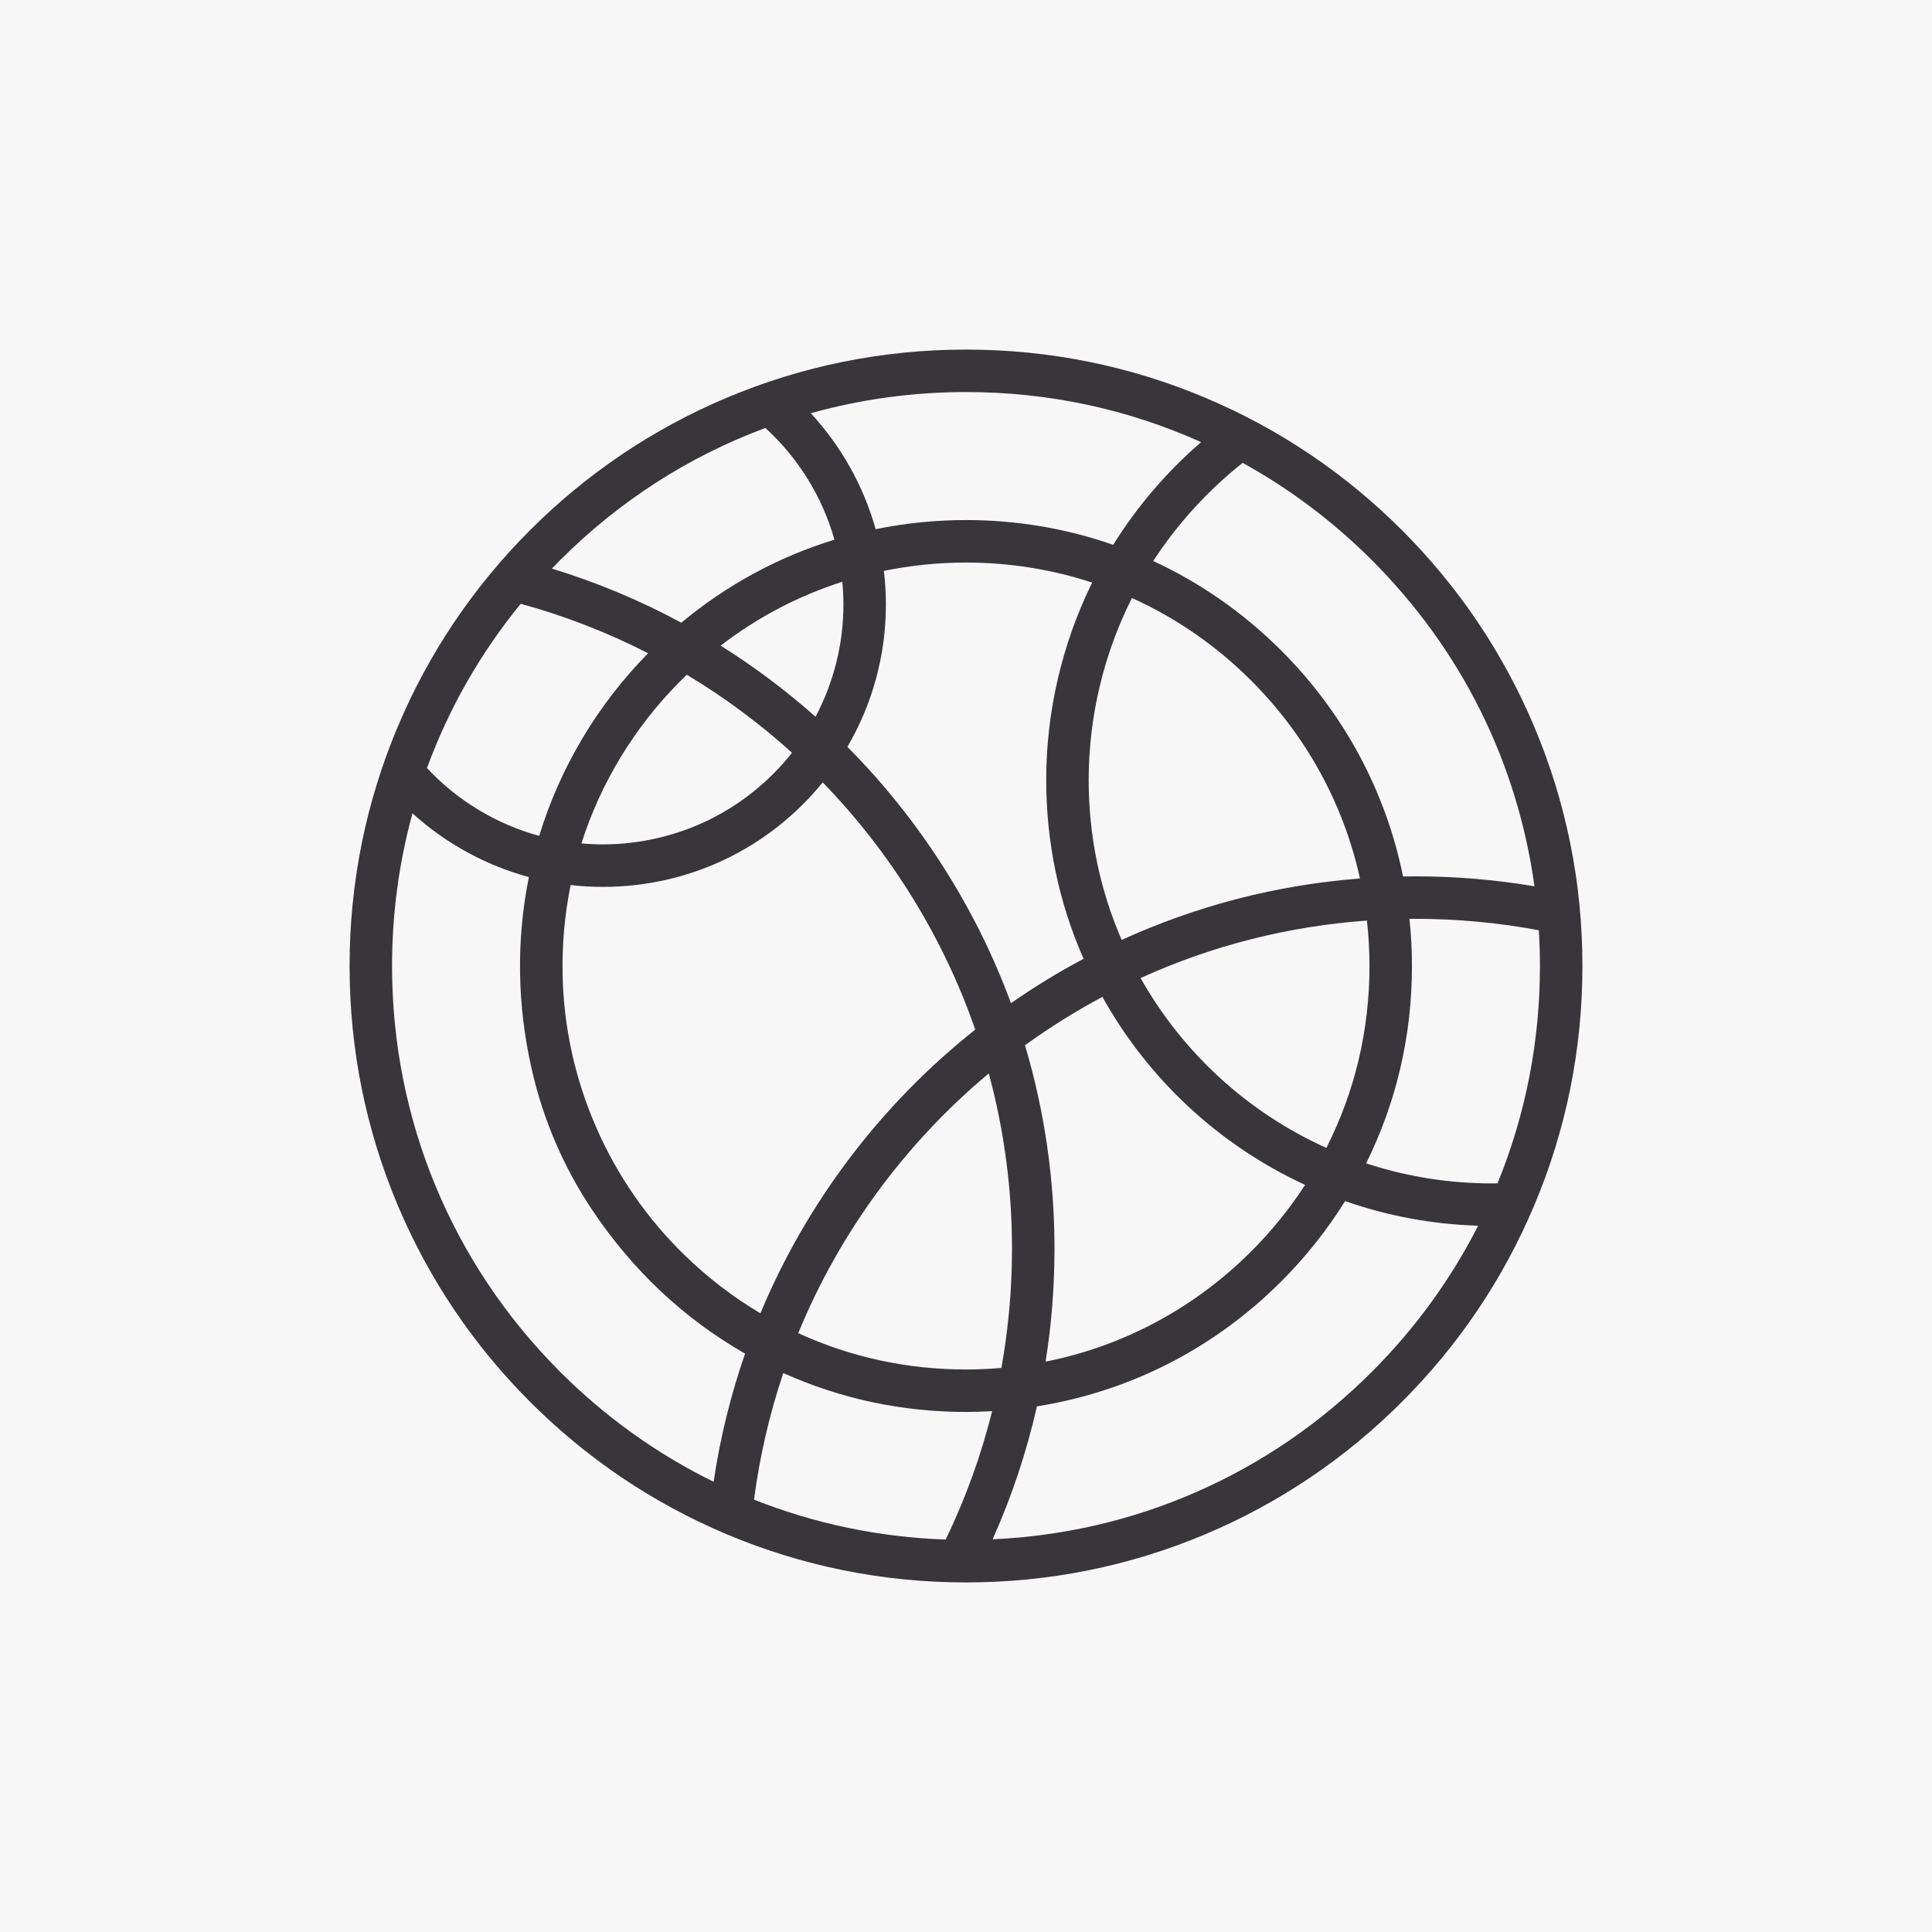
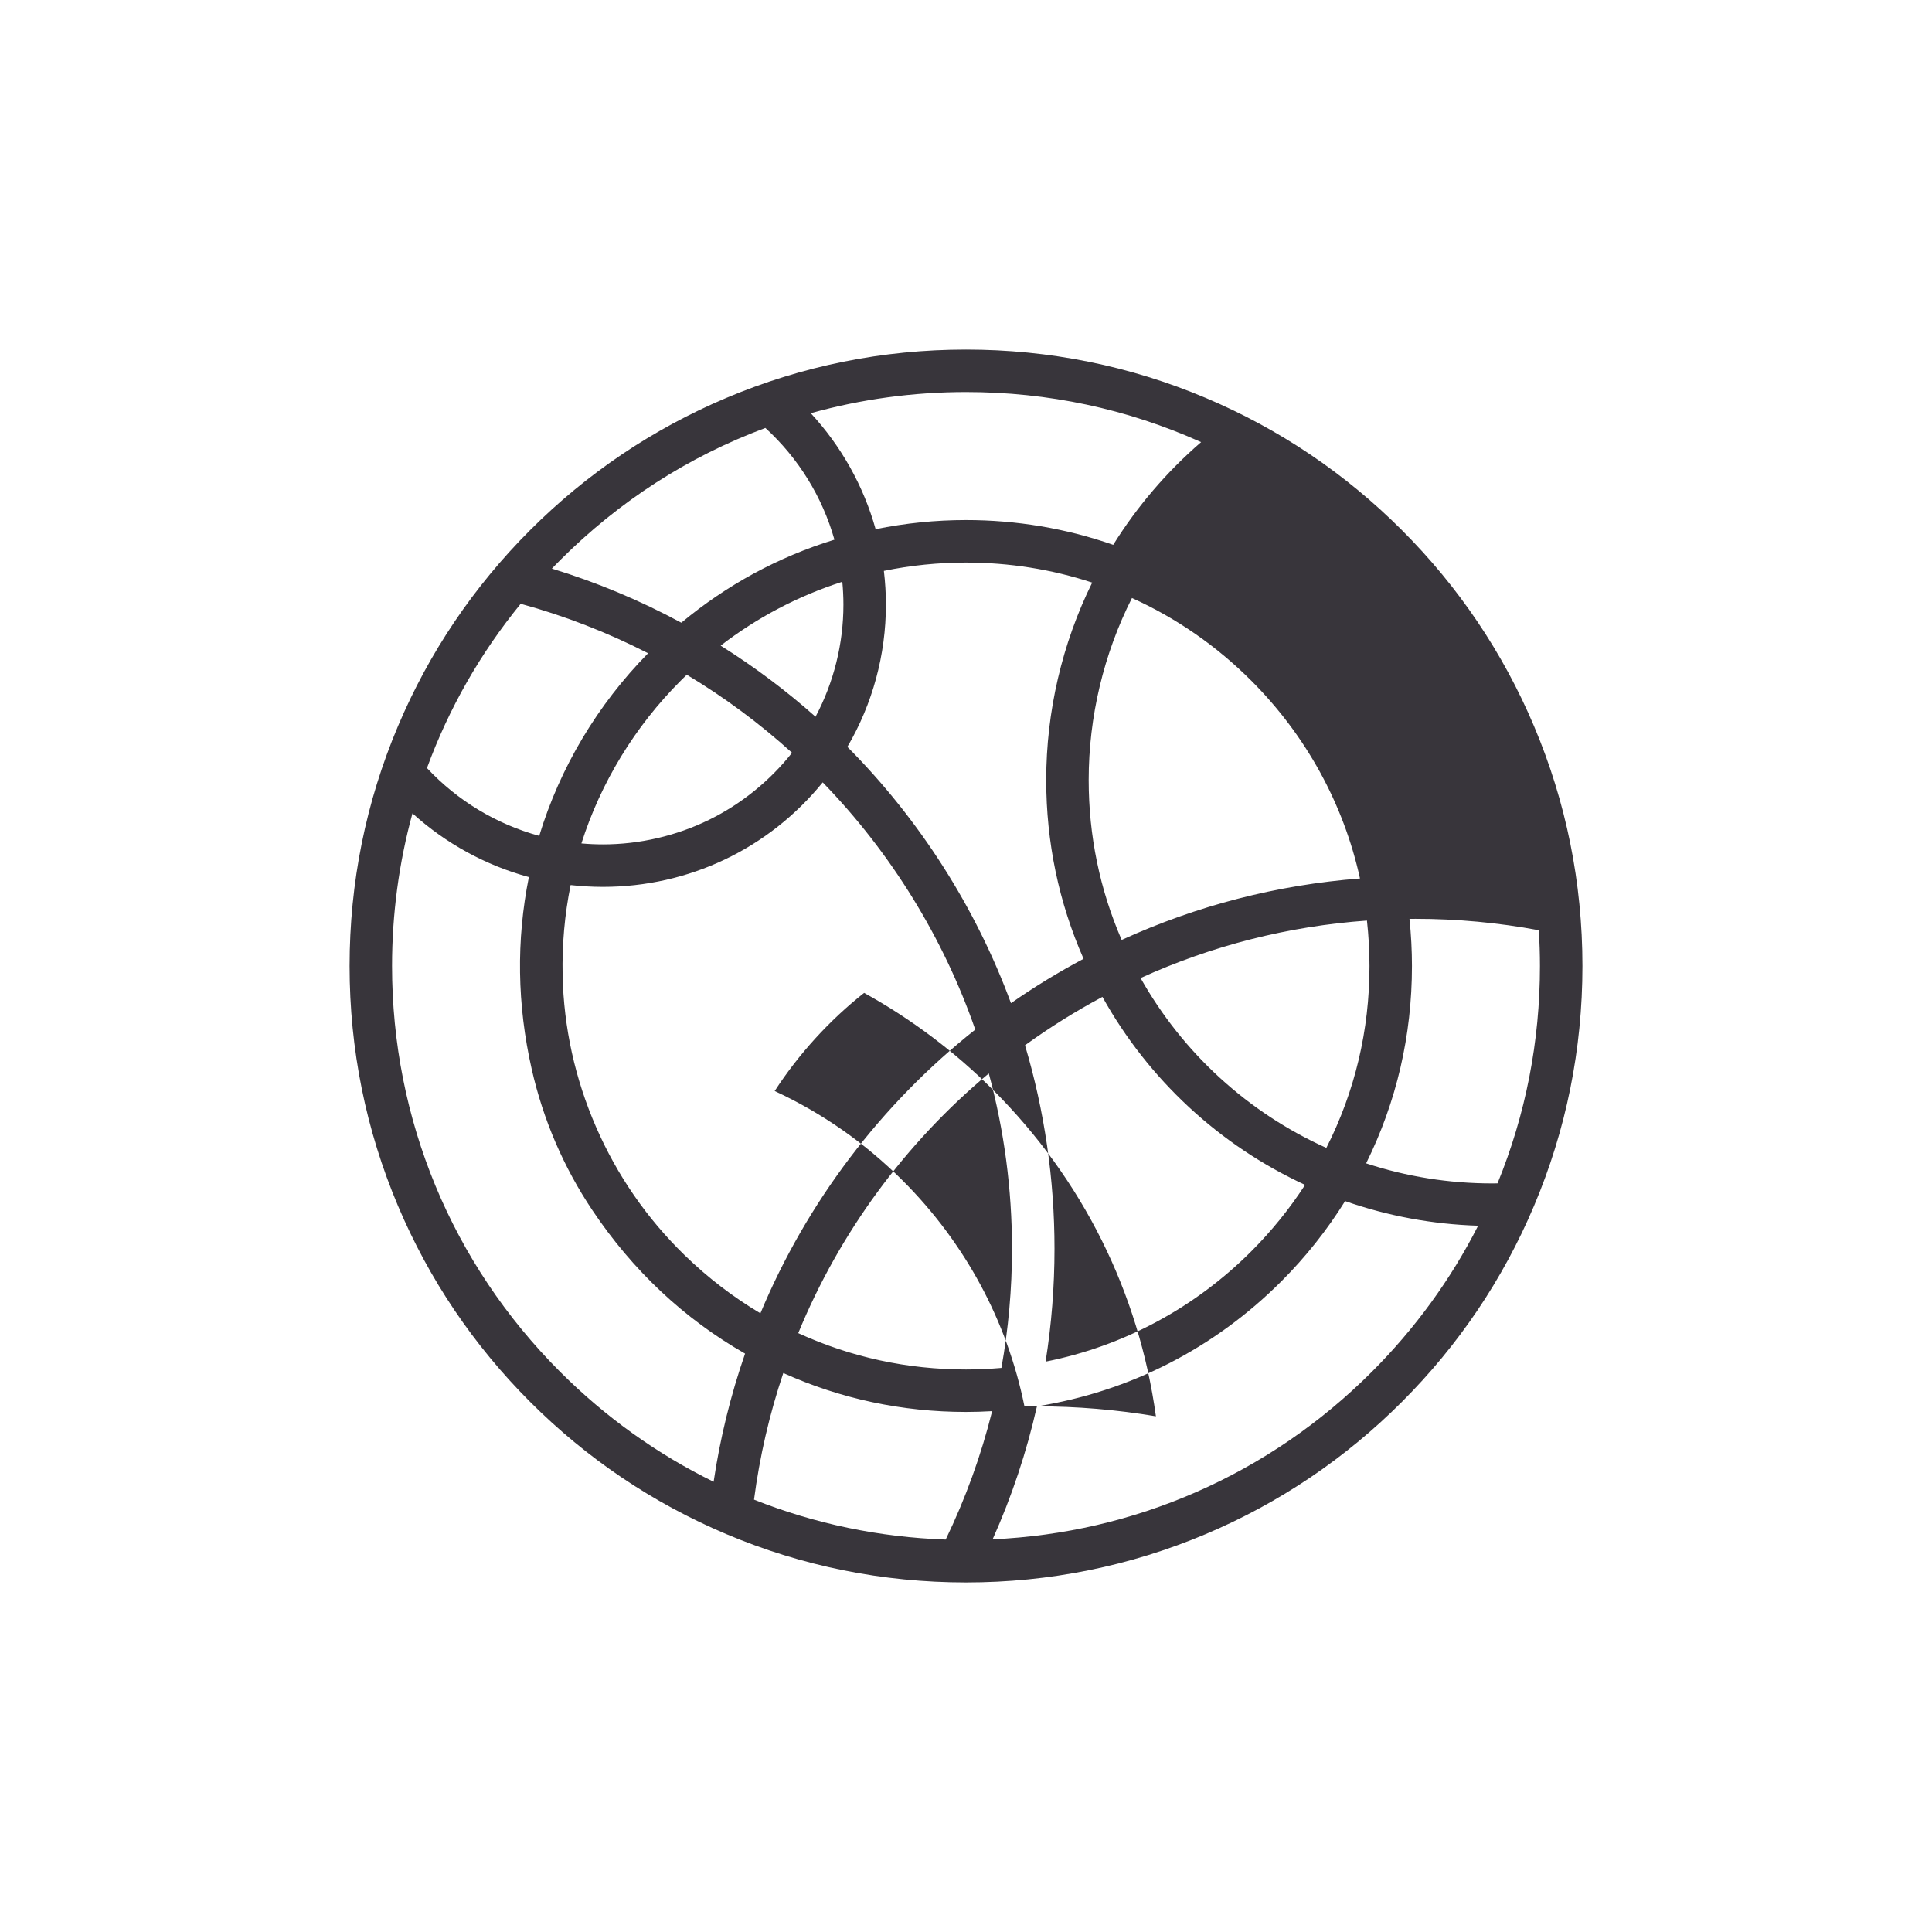
<svg xmlns="http://www.w3.org/2000/svg" id="Layer_1" viewBox="0 0 1080 1080">
  <defs>
    <style>.cls-1{fill:#38353b;}.cls-1,.cls-2{stroke-width:0px;}.cls-2{fill:#f7f7f8;}</style>
  </defs>
-   <rect class="cls-2" x="0" width="1080" height="1080" />
-   <path class="cls-1" d="M857.51,405.87c-17.36-41.04-42.2-77.89-73.84-109.53-31.64-31.64-68.49-56.49-109.53-73.84-42.49-17.97-87.62-27.08-134.14-27.08s-91.65,9.11-134.13,27.08c-41.04,17.36-77.89,42.2-109.53,73.84-31.64,31.64-56.49,68.5-73.84,109.53-17.97,42.49-27.08,87.62-27.08,134.13s9.11,91.64,27.08,134.13c17.36,41.03,42.2,77.89,73.84,109.53,31.64,31.64,68.49,56.49,109.53,73.85,42.49,17.97,87.62,27.08,134.13,27.08s91.64-9.11,134.14-27.08c41.04-17.36,77.89-42.2,109.53-73.85,31.64-31.64,56.49-68.49,73.84-109.53,17.97-42.49,27.08-87.62,27.08-134.13s-9.11-91.64-27.08-134.13ZM789.29,540c0-8.69-.47-17.54-1.38-26.34h.14c1.08-.02,2.15-.03,3.22-.03,23.14,0,46.33,2.15,68.94,6.38.42,6.84.63,13.56.63,19.99,0,42.14-7.98,83.02-23.72,121.51-1,.02-2.01.03-3,.03-24.1,0-47.79-3.78-70.44-11.22,16.99-34.36,25.61-71.47,25.61-110.32ZM238.68,429.34c12.21-33.3,29.83-64.19,52.39-91.82,24.55,6.7,48.49,16,71.22,27.65-28.27,28.73-49.29,63.98-60.86,102.09-24.03-6.58-45.7-19.67-62.76-37.92ZM627.02,525.44c-12.24-28.23-18.44-58.31-18.44-89.44,0-35.25,8.36-70.39,24.19-101.71,24.78,11.19,47.22,26.74,66.71,46.22,30.57,30.57,51.56,68.78,60.76,110.57-46.32,3.57-91.12,15.12-133.22,34.35ZM616.26,557.26c12.83,23.03,29.11,43.77,48.39,61.64,19.23,17.83,41.06,32.44,64.9,43.46-8.64,13.33-18.75,25.81-30.06,37.12-31.71,31.72-71.45,53.03-115,61.69,3.31-20.76,4.98-41.99,4.98-63.12,0-38.71-5.55-76.97-16.49-113.74,13.77-9.97,28.33-19.07,43.29-27.05ZM681.88,602.48c-17.63-16.13-32.52-34.88-44.29-55.75,39.99-18.17,82.55-28.97,126.54-32.12.94,8.45,1.42,16.98,1.42,25.39,0,35.87-8.11,70.08-24.11,101.68-21.86-9.85-41.89-23.04-59.55-39.2ZM442.76,420.8c-12.41,15.73-28.44,28.69-46.41,37.49-18.32,8.98-38.83,13.73-59.31,13.73-3.96,0-8-.18-12.03-.54,10.8-34,29.97-65.43,55.5-90.96,1.11-1.11,2.25-2.23,3.41-3.34,20.92,12.53,40.7,27.2,58.83,43.62ZM402.84,360.91c20.55-15.81,43.42-27.81,68.02-35.7.41,4.29.62,8.59.62,12.8,0,21.83-5.39,43.46-15.59,62.65-16.51-14.67-34.34-28.03-53.05-39.75ZM552.74,600.05c8.61,31.82,12.97,64.78,12.97,98.01,0,22.35-1.99,44.76-5.92,66.62-6.64.57-13.29.87-19.79.87-32.79,0-64.34-6.83-93.78-20.31,23.02-56.09,59.83-106.24,106.52-145.19ZM495.23,338.02c0-6.25-.38-12.6-1.14-18.89,15.05-3.1,30.49-4.66,45.91-4.66,24.15,0,47.87,3.77,70.54,11.2-16.82,34.07-25.7,72.2-25.7,110.34,0,34.8,7.02,68.43,20.88,99.96-13.87,7.37-27.51,15.7-40.58,24.8-19.63-53.33-51.22-102.84-91.45-143.27,14.1-24.05,21.54-51.51,21.54-79.47ZM314.51,545.06c-.37-16.91,1.13-33.83,4.47-50.31,6,.68,12.07,1.02,18.05,1.02,47.98,0,92.69-21.28,122.87-58.42,38.04,39.14,67.5,86.89,85.28,138.2-52.76,41.84-94.27,96.65-120.11,158.6-15.28-9.08-29.52-20.01-42.35-32.49-21.07-20.51-37.73-44.6-49.5-71.61-11.78-27.03-18.08-55.63-18.73-85ZM622.3,304.56c-26.36-9.19-54.04-13.85-82.3-13.85-16.97,0-33.96,1.72-50.52,5.11-6.7-24.04-19.21-46.4-36.26-64.83,28.12-7.85,57.31-11.83,86.78-11.83,45.89,0,90.1,9.42,131.43,27.99-19.24,16.62-35.76,35.93-49.14,57.41ZM466.46,301.68c-31.36,9.63-60.15,25.25-85.6,46.42-23.01-12.45-47.34-22.62-72.36-30.25,1.55-1.62,3.1-3.2,4.62-4.72,32.97-32.97,71.57-57.83,114.73-73.9,18.49,16.91,31.82,38.47,38.6,62.44ZM297.24,597.7c6.42,28.29,17.83,54.82,33.9,78.83,22.54,33.68,51.26,60.65,85.36,80.15-8.06,23.22-13.97,47.31-17.58,71.64-31.69-15.54-60.55-36.21-85.79-61.45-60.6-60.6-93.97-141.17-93.97-226.87,0-28.98,3.84-57.68,11.42-85.34,18.55,16.82,41,29.12,65.07,35.63-7.11,35.31-6.58,71.44,1.59,107.4ZM421.5,838.32c3.14-24.06,8.65-47.87,16.37-70.78,32.12,14.44,66.47,21.75,102.13,21.75,4.69,0,9.6-.15,14.61-.44-6.16,24.72-14.89,48.86-25.96,71.77-37.04-1.28-73.08-8.78-107.14-22.31ZM579.66,786.16c51.91-8.25,99.14-32.4,136.61-69.88,13.58-13.58,25.57-28.67,35.65-44.86,23.9,8.35,48.91,12.98,74.36,13.76-15.28,30.06-35.27,57.54-59.42,81.69-28.58,28.58-61.59,51.18-98.11,67.18-35.95,15.75-74.25,24.64-113.87,26.43,10.69-23.87,19.01-48.86,24.77-74.32ZM791.27,489.88c-2.11,0-4.4.02-6.97.07-9.68-47.77-33.19-91.4-68.02-126.23-20.95-20.95-45.04-37.8-71.62-50.11,13.41-20.67,30.66-39.6,50-54.86,26.4,14.57,50.69,32.86,72.21,54.38,49.91,49.91,81.32,112.93,90.9,182.32-21.86-3.7-44.23-5.57-66.5-5.57Z" />
+   <path class="cls-1" d="M857.51,405.87c-17.36-41.04-42.2-77.89-73.84-109.53-31.64-31.64-68.49-56.49-109.53-73.84-42.49-17.97-87.62-27.08-134.14-27.08s-91.65,9.11-134.13,27.08c-41.04,17.36-77.89,42.2-109.53,73.84-31.64,31.64-56.49,68.5-73.84,109.53-17.97,42.49-27.08,87.62-27.08,134.13s9.11,91.64,27.08,134.13c17.36,41.03,42.2,77.89,73.84,109.53,31.64,31.64,68.49,56.49,109.53,73.85,42.49,17.97,87.62,27.08,134.13,27.08s91.64-9.11,134.14-27.08c41.04-17.36,77.89-42.2,109.53-73.85,31.64-31.64,56.49-68.49,73.84-109.53,17.97-42.49,27.08-87.62,27.08-134.13s-9.11-91.64-27.08-134.13ZM789.29,540c0-8.69-.47-17.54-1.38-26.34h.14c1.08-.02,2.15-.03,3.22-.03,23.14,0,46.33,2.15,68.94,6.38.42,6.84.63,13.56.63,19.99,0,42.14-7.98,83.02-23.72,121.51-1,.02-2.01.03-3,.03-24.1,0-47.79-3.78-70.44-11.22,16.99-34.36,25.61-71.47,25.61-110.32ZM238.68,429.34c12.21-33.3,29.83-64.19,52.39-91.82,24.55,6.7,48.49,16,71.22,27.65-28.27,28.73-49.29,63.98-60.86,102.09-24.03-6.58-45.7-19.67-62.76-37.92ZM627.02,525.44c-12.24-28.23-18.44-58.31-18.44-89.44,0-35.25,8.36-70.39,24.19-101.71,24.78,11.19,47.22,26.74,66.71,46.22,30.57,30.57,51.56,68.78,60.76,110.57-46.32,3.57-91.12,15.12-133.22,34.35ZM616.26,557.26c12.83,23.03,29.11,43.77,48.39,61.64,19.23,17.83,41.06,32.44,64.9,43.46-8.64,13.33-18.75,25.81-30.06,37.12-31.71,31.72-71.45,53.03-115,61.69,3.31-20.76,4.98-41.99,4.98-63.12,0-38.71-5.55-76.97-16.49-113.74,13.77-9.97,28.33-19.07,43.29-27.05ZM681.88,602.48c-17.63-16.13-32.52-34.88-44.29-55.75,39.99-18.17,82.55-28.97,126.54-32.12.94,8.45,1.42,16.98,1.42,25.39,0,35.87-8.11,70.08-24.11,101.68-21.86-9.85-41.89-23.04-59.55-39.2ZM442.76,420.8c-12.41,15.73-28.44,28.69-46.41,37.49-18.32,8.98-38.83,13.73-59.31,13.73-3.96,0-8-.18-12.03-.54,10.8-34,29.97-65.43,55.5-90.96,1.11-1.11,2.25-2.23,3.41-3.34,20.92,12.53,40.7,27.2,58.83,43.62ZM402.84,360.91c20.55-15.81,43.42-27.81,68.02-35.7.41,4.29.62,8.59.62,12.8,0,21.83-5.39,43.46-15.59,62.65-16.51-14.67-34.34-28.03-53.05-39.75ZM552.74,600.05c8.61,31.82,12.97,64.78,12.97,98.01,0,22.35-1.99,44.76-5.92,66.62-6.64.57-13.29.87-19.79.87-32.79,0-64.34-6.83-93.78-20.31,23.02-56.09,59.83-106.24,106.52-145.19ZM495.23,338.02c0-6.25-.38-12.6-1.14-18.89,15.05-3.1,30.49-4.66,45.91-4.66,24.15,0,47.87,3.77,70.54,11.2-16.82,34.07-25.7,72.2-25.7,110.34,0,34.8,7.02,68.43,20.88,99.96-13.87,7.37-27.51,15.7-40.58,24.8-19.63-53.33-51.22-102.84-91.45-143.27,14.1-24.05,21.54-51.51,21.54-79.47ZM314.51,545.06c-.37-16.91,1.13-33.83,4.47-50.31,6,.68,12.07,1.02,18.05,1.02,47.98,0,92.69-21.28,122.87-58.42,38.04,39.14,67.5,86.89,85.28,138.2-52.76,41.84-94.27,96.65-120.11,158.6-15.28-9.08-29.52-20.01-42.35-32.49-21.07-20.51-37.73-44.6-49.5-71.61-11.78-27.03-18.08-55.63-18.73-85ZM622.3,304.56c-26.36-9.19-54.04-13.85-82.3-13.85-16.97,0-33.96,1.72-50.52,5.11-6.7-24.04-19.21-46.4-36.26-64.83,28.12-7.85,57.31-11.83,86.78-11.83,45.89,0,90.1,9.42,131.43,27.99-19.24,16.62-35.76,35.93-49.14,57.41ZM466.46,301.68c-31.36,9.63-60.15,25.25-85.6,46.42-23.01-12.45-47.34-22.62-72.36-30.25,1.55-1.62,3.1-3.2,4.62-4.72,32.97-32.97,71.57-57.83,114.73-73.9,18.49,16.91,31.82,38.47,38.6,62.44ZM297.24,597.7c6.42,28.29,17.83,54.82,33.9,78.83,22.54,33.68,51.26,60.65,85.36,80.15-8.06,23.22-13.97,47.31-17.58,71.64-31.69-15.54-60.55-36.21-85.79-61.45-60.6-60.6-93.97-141.17-93.97-226.87,0-28.98,3.84-57.68,11.42-85.34,18.55,16.82,41,29.12,65.07,35.63-7.11,35.31-6.58,71.44,1.59,107.4ZM421.5,838.32c3.14-24.06,8.65-47.87,16.37-70.78,32.12,14.44,66.47,21.75,102.13,21.75,4.69,0,9.6-.15,14.61-.44-6.16,24.72-14.89,48.86-25.96,71.77-37.04-1.28-73.08-8.78-107.14-22.31ZM579.66,786.16c51.91-8.25,99.14-32.4,136.61-69.88,13.58-13.58,25.57-28.67,35.65-44.86,23.9,8.35,48.91,12.98,74.36,13.76-15.28,30.06-35.27,57.54-59.42,81.69-28.58,28.58-61.59,51.18-98.11,67.18-35.95,15.75-74.25,24.64-113.87,26.43,10.69-23.87,19.01-48.86,24.77-74.32Zc-2.11,0-4.4.02-6.97.07-9.68-47.77-33.19-91.4-68.02-126.23-20.95-20.95-45.04-37.8-71.62-50.11,13.41-20.67,30.66-39.6,50-54.86,26.4,14.57,50.69,32.86,72.21,54.38,49.91,49.91,81.32,112.93,90.9,182.32-21.86-3.7-44.23-5.57-66.5-5.57Z" />
</svg>